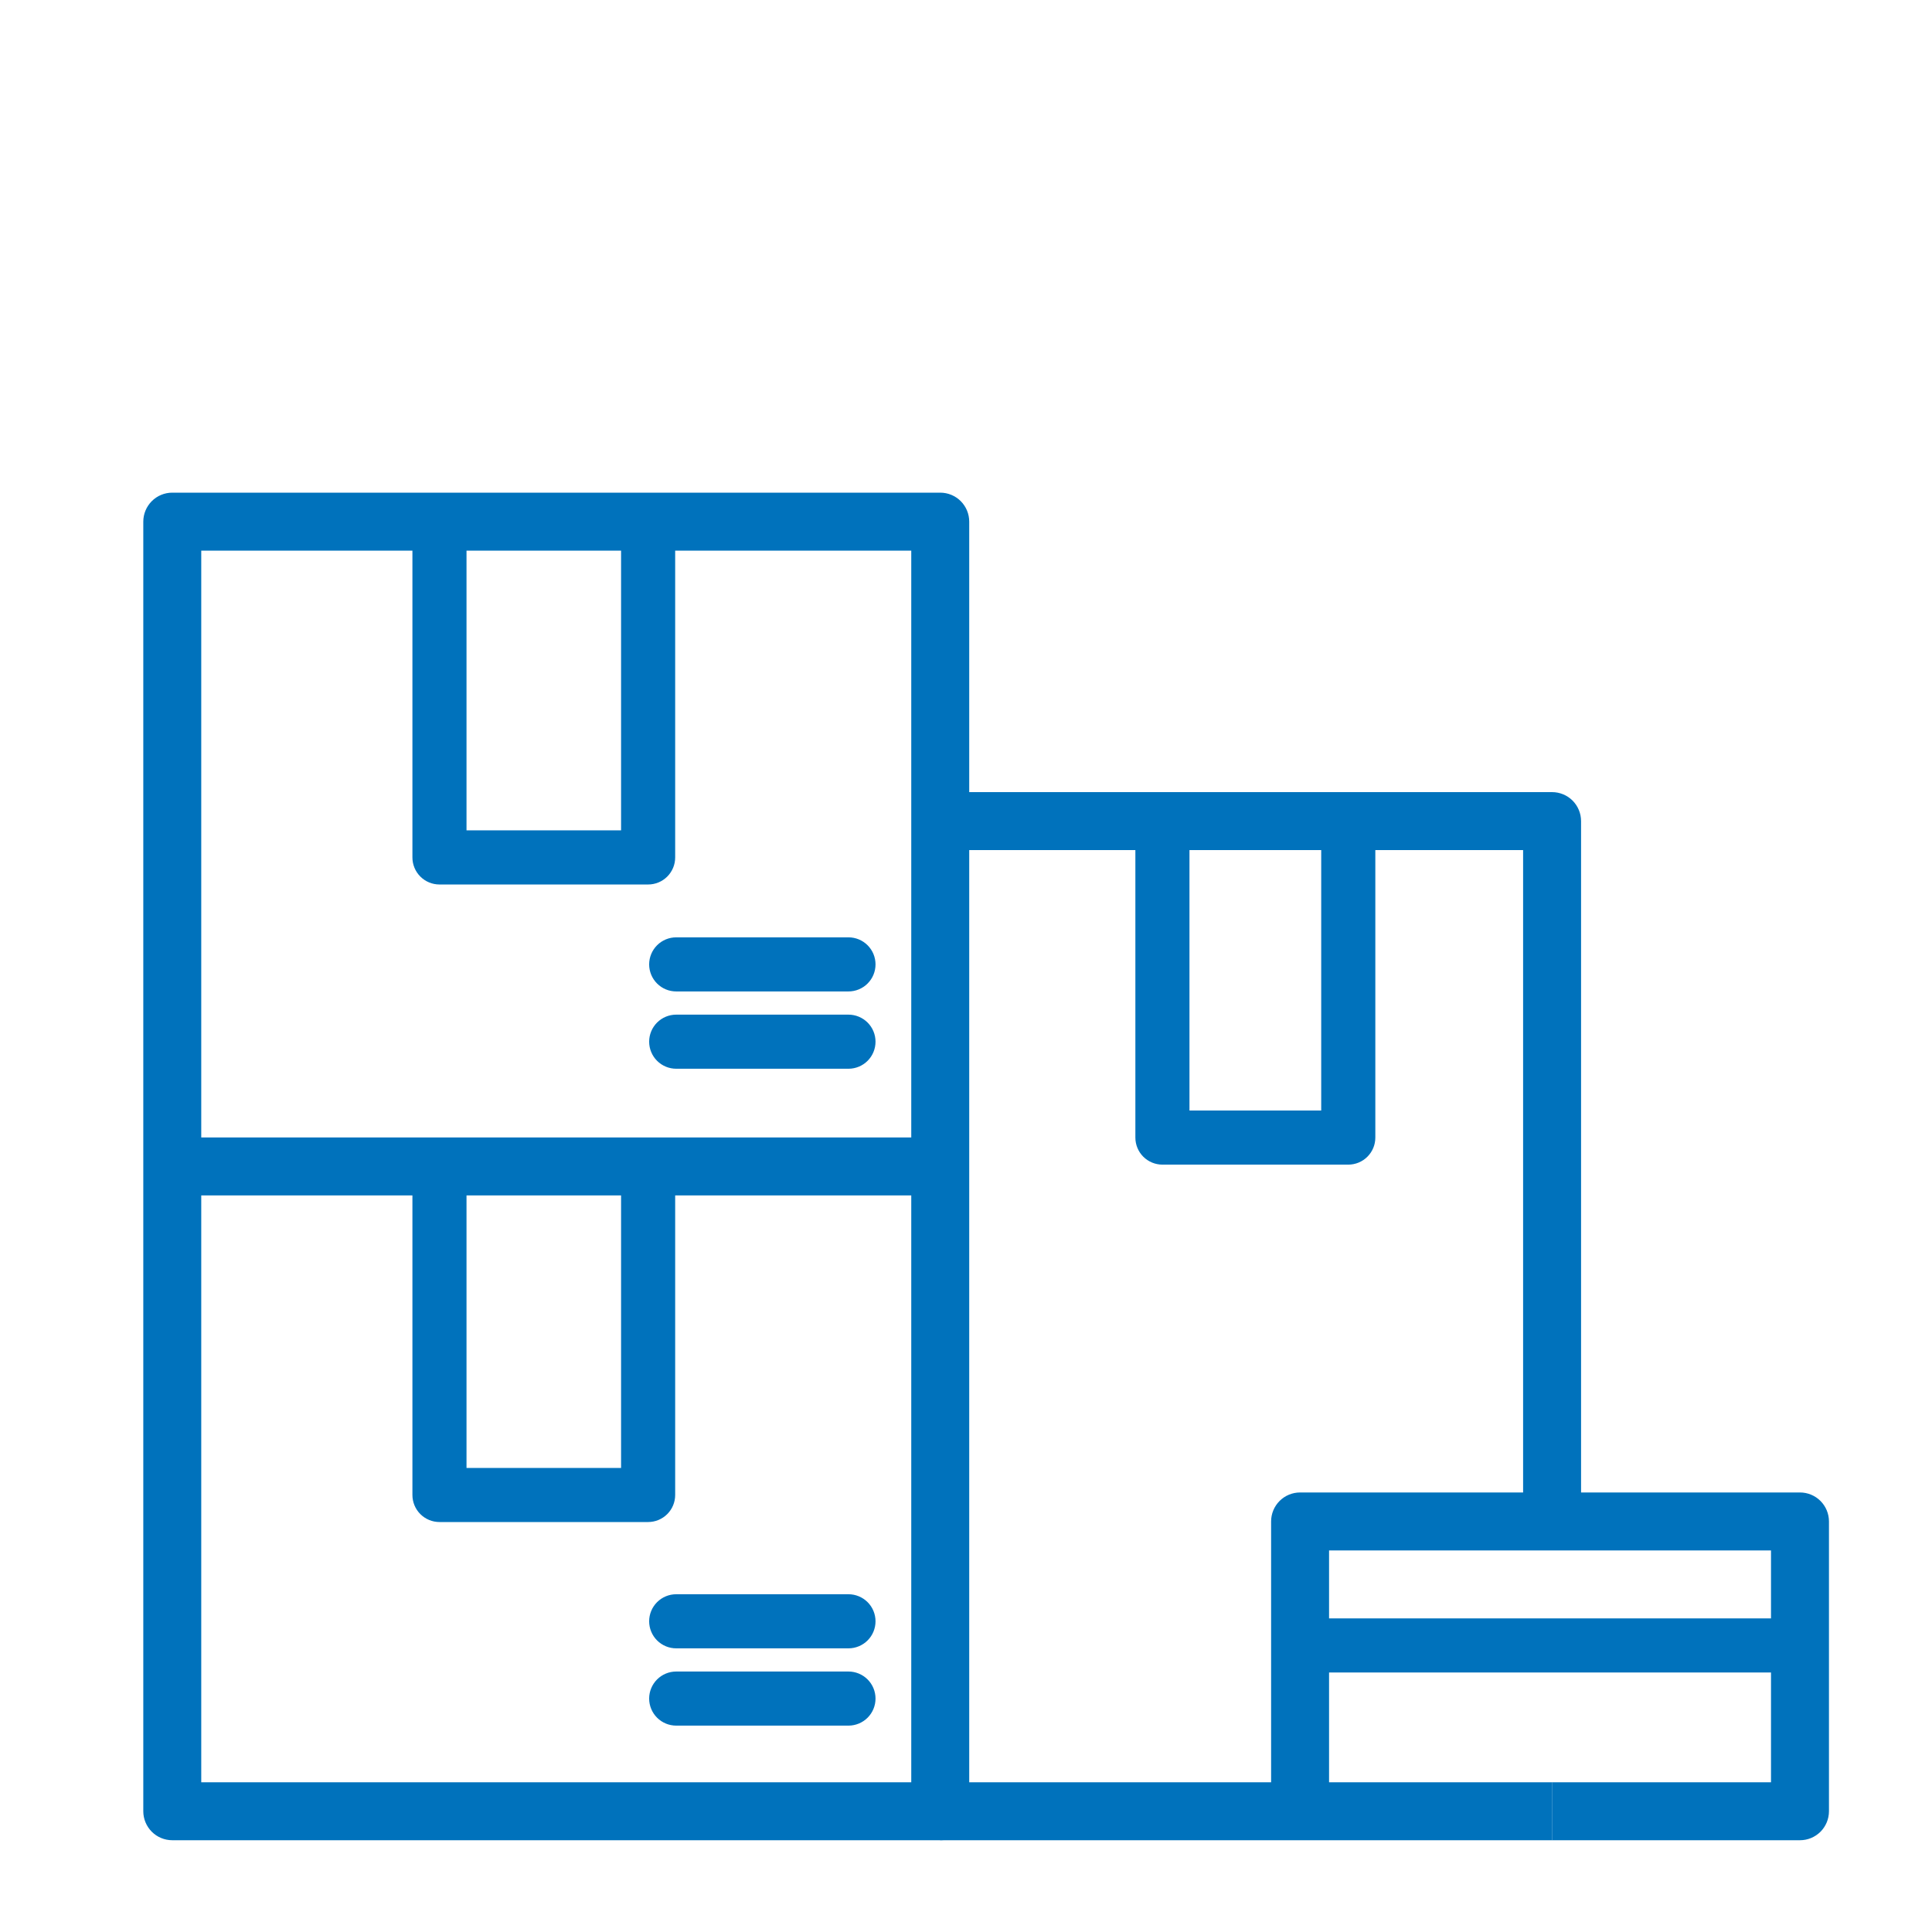
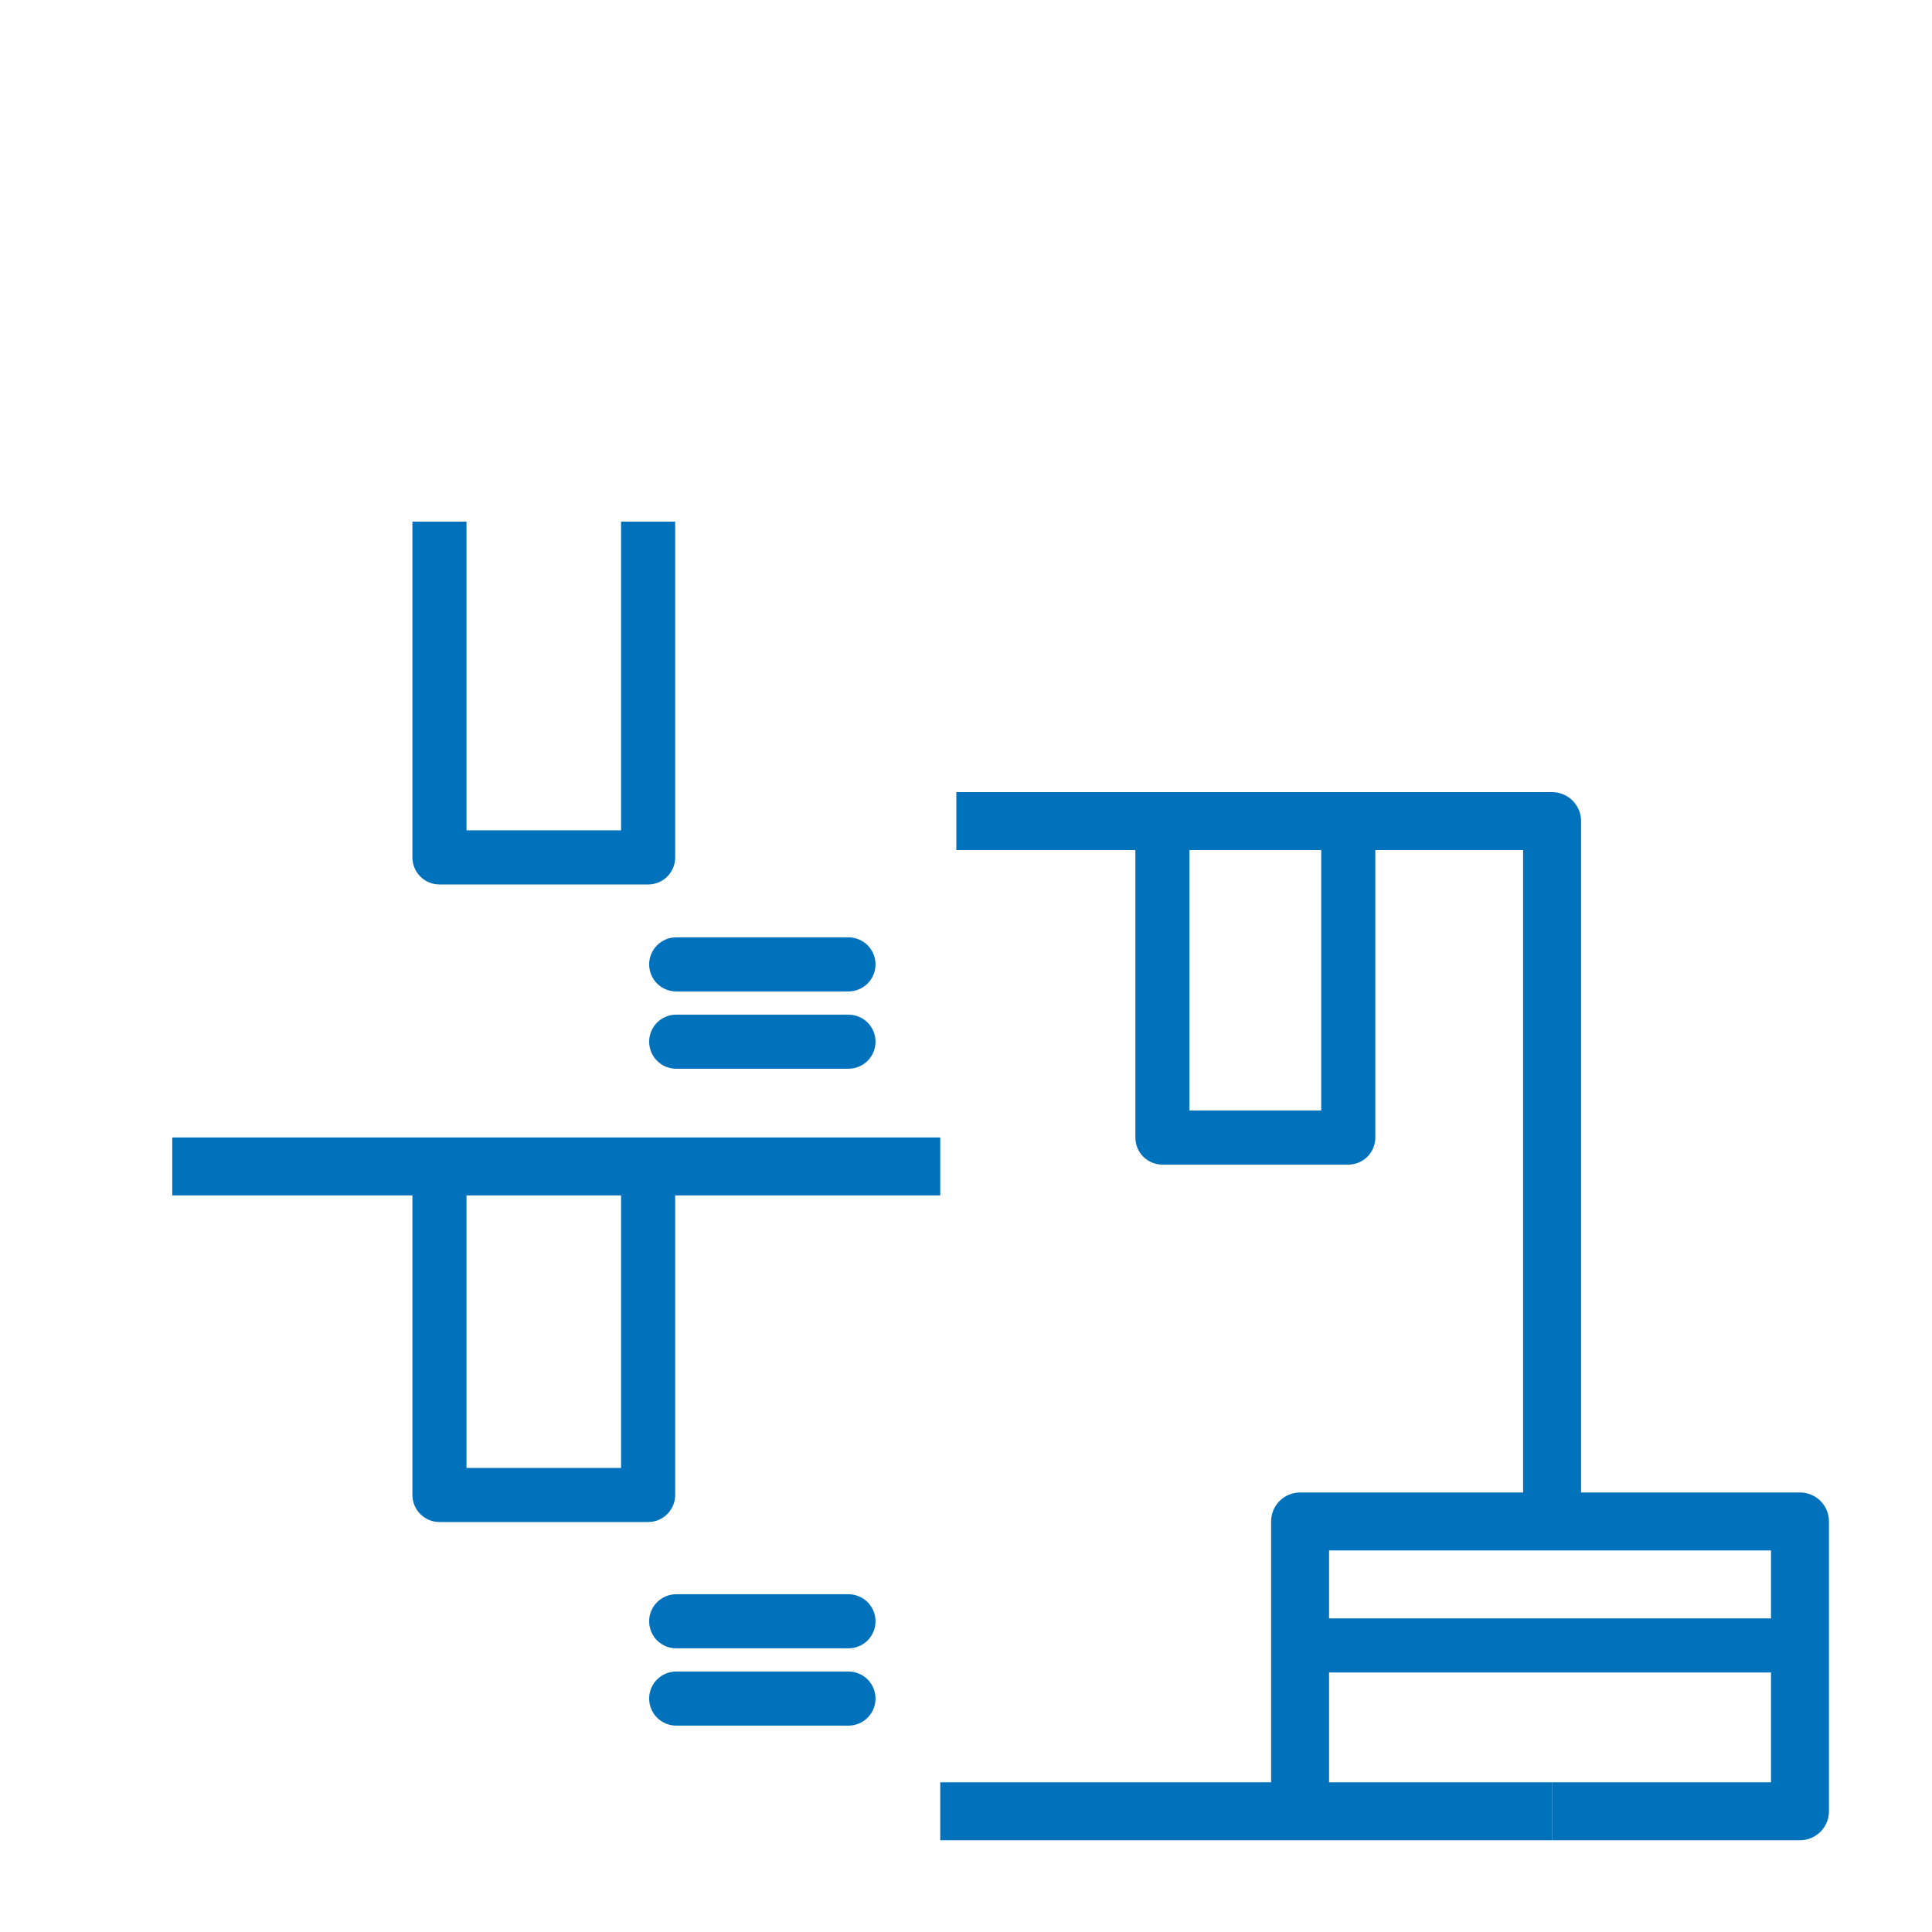
<svg xmlns="http://www.w3.org/2000/svg" width="90" height="90" viewBox="0 0 90 90" fill="none">
-   <path d="M43.8 85.725H8.025C7.667 85.725 7.324 85.583 7.071 85.33C6.818 85.076 6.675 84.733 6.675 84.375V24.3C6.675 23.942 6.818 23.599 7.071 23.345C7.324 23.092 7.667 22.95 8.025 22.95H43.8C44.158 22.95 44.502 23.092 44.755 23.345C45.008 23.599 45.15 23.942 45.15 24.3V84.375C45.15 84.733 45.008 85.076 44.755 85.33C44.502 85.583 44.158 85.725 43.8 85.725ZM9.375 83.025H42.45V25.65H9.375V83.025Z" fill="#0072BC" />
  <path d="M8.025 52.987H43.8V55.688H8.025V52.987ZM73.652 70.875H70.952V39.6H44.55V36.9H72.302C72.66 36.9 73.004 37.042 73.257 37.295C73.51 37.549 73.652 37.892 73.652 38.25V70.875ZM43.8 83.025H72.303V85.725H43.8V83.025Z" fill="#0072BC" />
  <path d="M83.85 85.725H72.3V83.025H82.5V72.225H61.913V84.375H59.213V70.875C59.213 70.517 59.355 70.174 59.608 69.92C59.861 69.667 60.205 69.525 60.563 69.525H83.85C84.208 69.525 84.552 69.667 84.805 69.92C85.058 70.174 85.2 70.517 85.2 70.875V84.375C85.2 84.733 85.058 85.076 84.805 85.33C84.552 85.583 84.208 85.725 83.85 85.725ZM30.192 41.203H20.472C20.138 41.203 19.818 41.07 19.581 40.834C19.345 40.597 19.212 40.277 19.212 39.943V24.3H21.732V38.681H28.932V24.3H31.452V39.942C31.452 40.108 31.42 40.272 31.357 40.424C31.293 40.577 31.201 40.716 31.084 40.834C30.966 40.951 30.828 41.044 30.675 41.107C30.522 41.17 30.358 41.203 30.192 41.203ZM30.192 70.902H20.472C20.138 70.902 19.818 70.769 19.581 70.533C19.345 70.297 19.212 69.976 19.212 69.642V54.342H21.732V68.382H28.932V54.342H31.452V69.642C31.452 69.976 31.32 70.297 31.083 70.533C30.847 70.769 30.526 70.902 30.192 70.902ZM39.525 46.185H31.5C31.166 46.185 30.845 46.053 30.609 45.816C30.373 45.58 30.24 45.26 30.24 44.925C30.24 44.591 30.373 44.271 30.609 44.034C30.845 43.798 31.166 43.665 31.5 43.665H39.525C39.859 43.665 40.18 43.798 40.416 44.034C40.653 44.271 40.785 44.591 40.785 44.925C40.785 45.26 40.653 45.58 40.416 45.816C40.18 46.053 39.859 46.185 39.525 46.185ZM39.525 49.786H31.5C31.166 49.786 30.845 49.653 30.609 49.417C30.373 49.181 30.24 48.86 30.24 48.526C30.24 48.192 30.373 47.871 30.609 47.635C30.845 47.399 31.166 47.266 31.5 47.266H39.525C39.859 47.266 40.18 47.399 40.416 47.635C40.653 47.871 40.785 48.192 40.785 48.526C40.785 48.86 40.653 49.181 40.416 49.417C40.18 49.653 39.859 49.786 39.525 49.786ZM39.525 76.786H31.5C31.166 76.786 30.845 76.653 30.609 76.417C30.373 76.181 30.24 75.86 30.24 75.526C30.24 75.192 30.373 74.871 30.609 74.635C30.845 74.399 31.166 74.266 31.5 74.266H39.525C39.859 74.266 40.18 74.399 40.416 74.635C40.653 74.871 40.785 75.192 40.785 75.526C40.785 75.86 40.653 76.181 40.416 76.417C40.18 76.653 39.859 76.786 39.525 76.786ZM39.525 80.386H31.5C31.166 80.386 30.845 80.253 30.609 80.017C30.373 79.781 30.24 79.46 30.24 79.126C30.24 78.792 30.373 78.472 30.609 78.235C30.845 77.999 31.166 77.866 31.5 77.866H39.525C39.859 77.866 40.18 77.999 40.416 78.235C40.653 78.472 40.785 78.792 40.785 79.126C40.785 79.46 40.653 79.781 40.416 80.017C40.18 80.253 39.859 80.386 39.525 80.386ZM62.808 54.253H54.15C53.816 54.253 53.496 54.12 53.259 53.884C53.023 53.648 52.89 53.327 52.89 52.993V38.25C52.89 37.916 53.023 37.595 53.259 37.359C53.496 37.123 53.816 36.99 54.15 36.99H62.808C63.142 36.99 63.463 37.123 63.699 37.359C63.935 37.595 64.068 37.916 64.068 38.25V52.992C64.068 53.157 64.036 53.322 63.973 53.474C63.909 53.627 63.817 53.766 63.7 53.883C63.583 54.001 63.444 54.093 63.291 54.157C63.138 54.22 62.974 54.253 62.808 54.253ZM55.41 51.733H61.547V39.51H55.41V51.733Z" fill="#0072BC" />
  <path d="M83.85 77.911H61.5C61.166 77.911 60.845 77.778 60.609 77.542C60.372 77.306 60.24 76.985 60.24 76.651C60.24 76.317 60.372 75.997 60.609 75.76C60.845 75.524 61.166 75.391 61.5 75.391H83.85C84.184 75.391 84.505 75.524 84.741 75.76C84.978 75.997 85.11 76.317 85.11 76.651C85.11 76.985 84.978 77.306 84.741 77.542C84.505 77.778 84.184 77.911 83.85 77.911Z" fill="#0072BC" />
</svg>